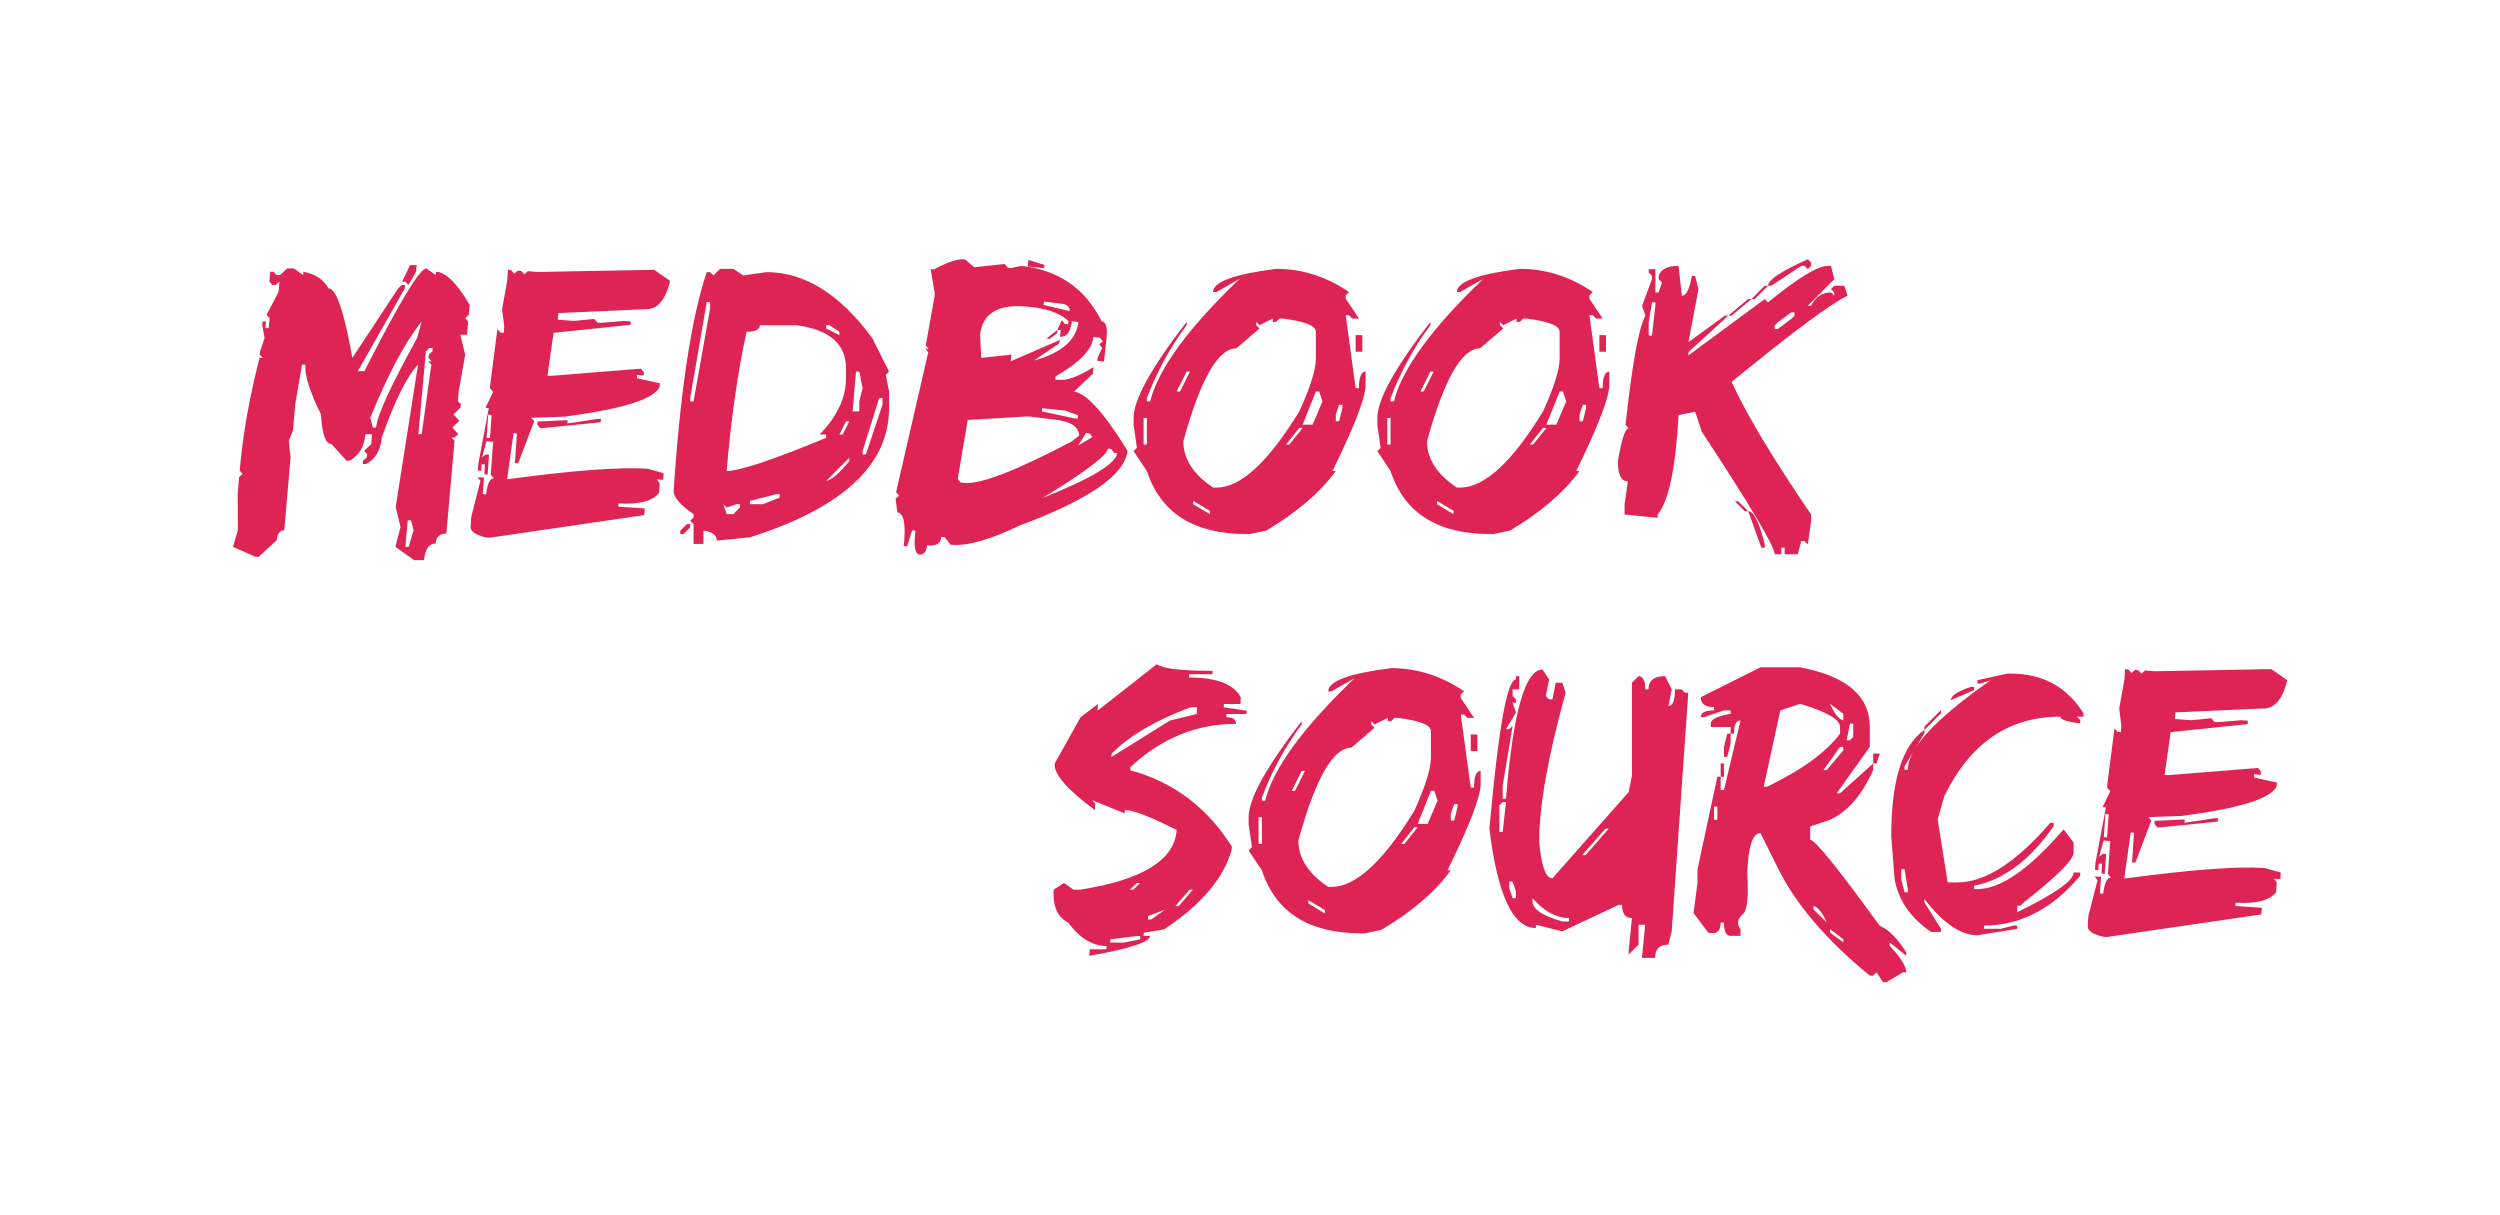
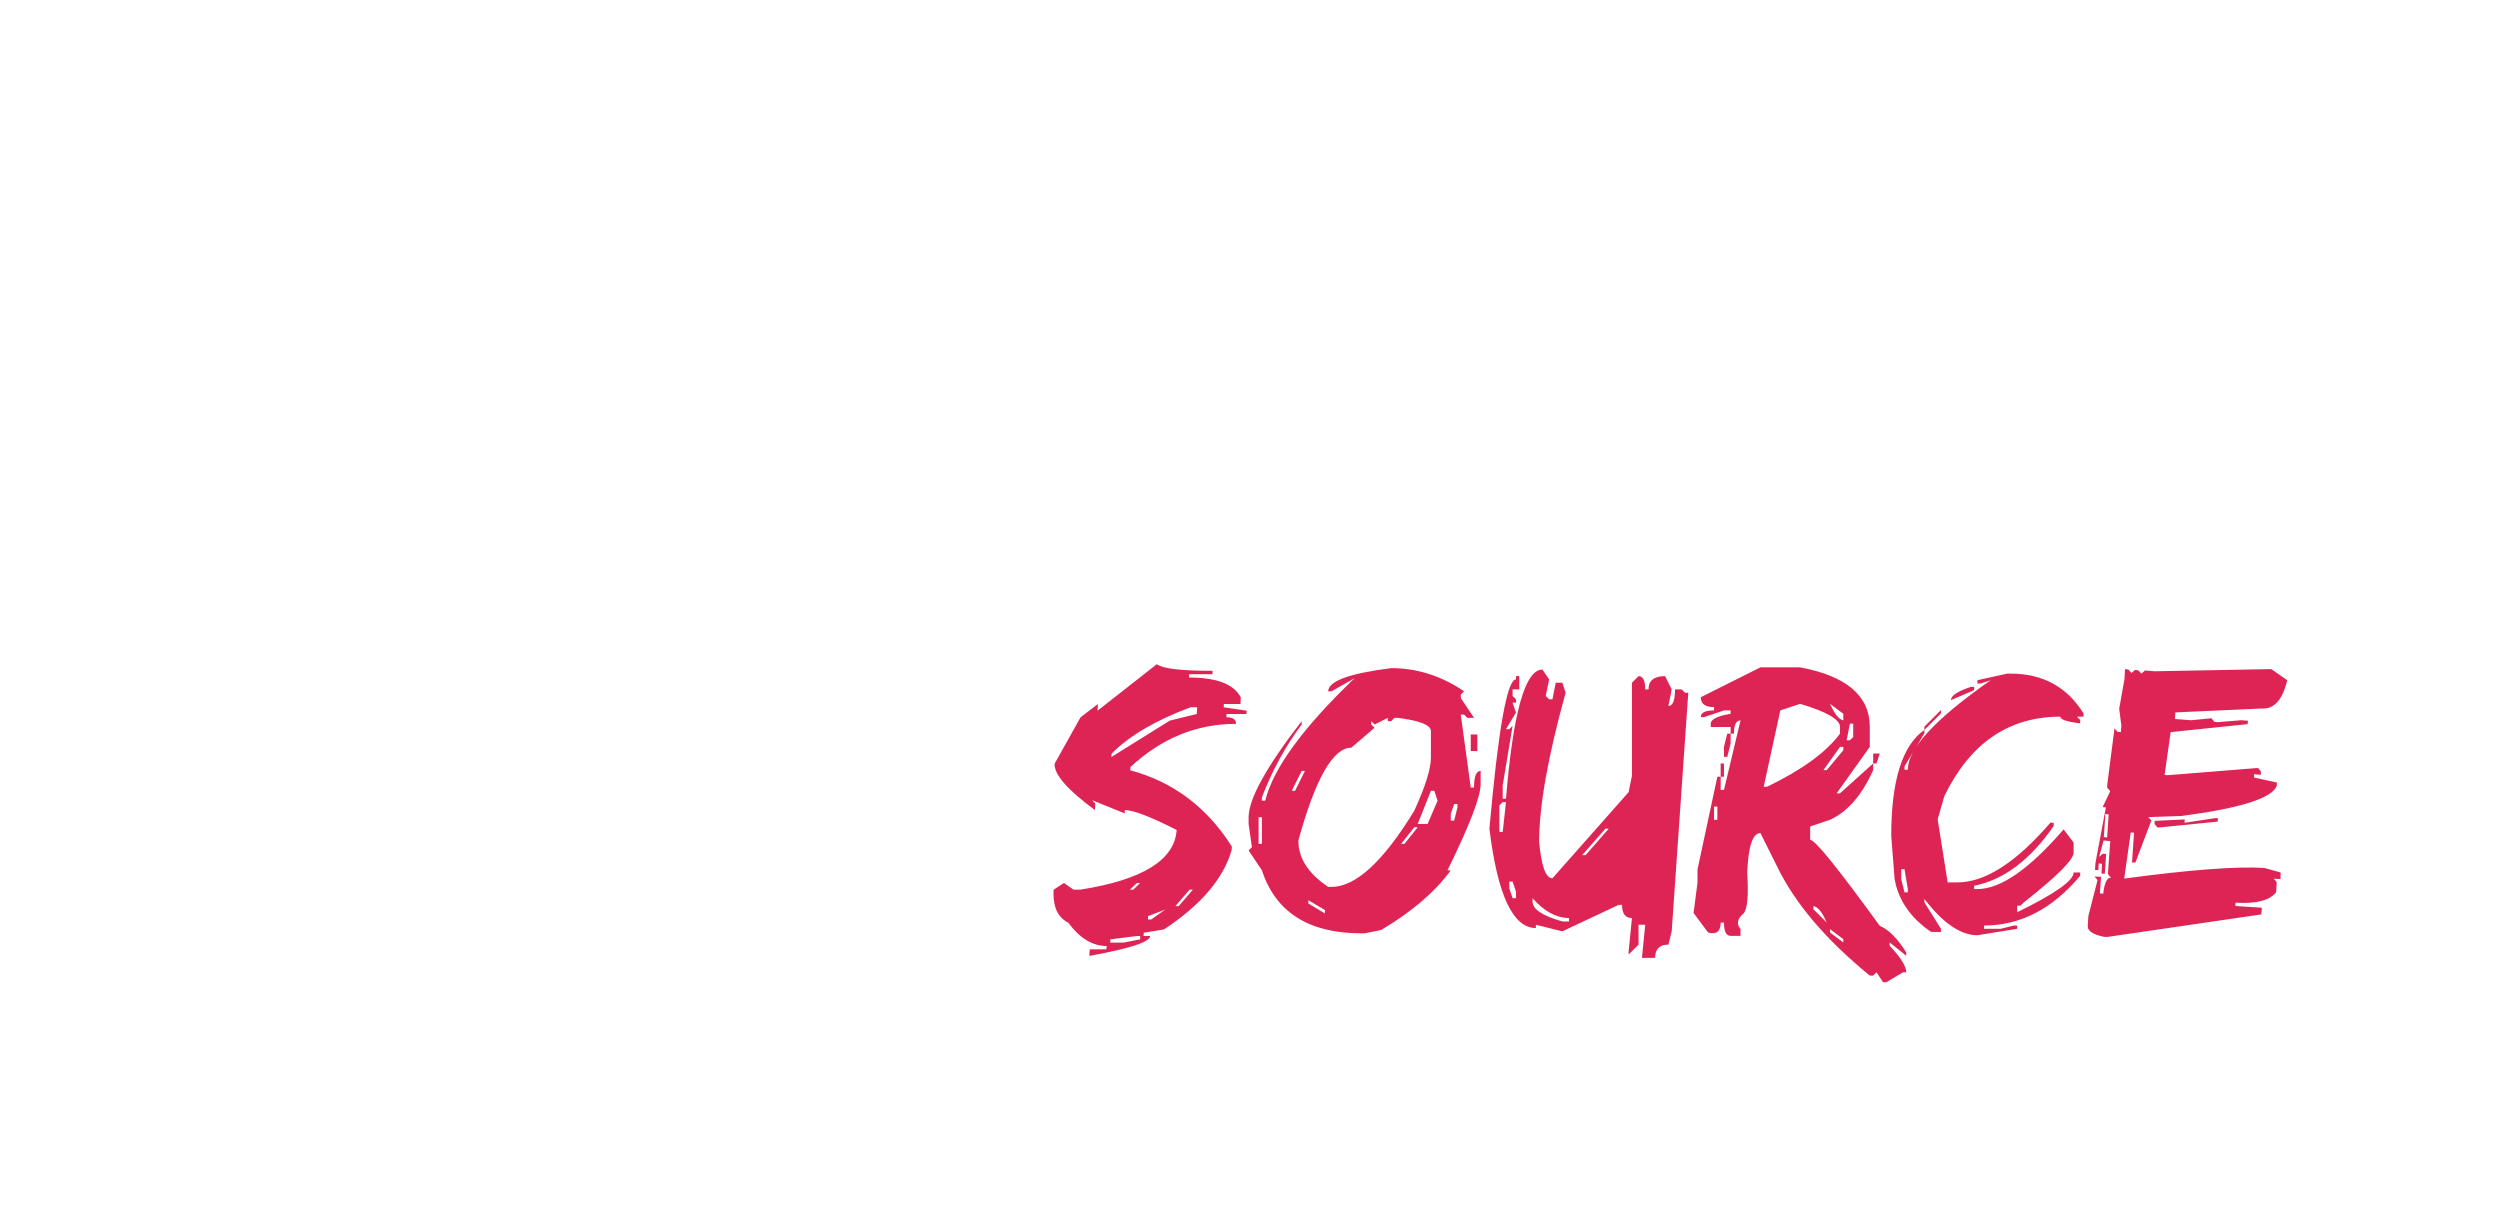
<svg xmlns="http://www.w3.org/2000/svg" viewBox="0 0 288 140" width="288" height="140">
  <style> tspan { white-space:pre } </style>
-   <path id="medbook " fill="#de2454" aria-label="medbook" d="M46.32 32.45L47.24 30.54L48 30.54L47.93 31.31L47.04 32.83L46.7 32.45L46.32 32.45ZM32.26 31.69L33.09 30.92L33.85 30.92L34.93 31.69L34.95 31.31Q37 31.69 37.85 33.22Q39.17 33.22 40.59 41.23L45.87 33.22L46.27 32.83L46.65 32.83L46.63 33.22L41.22 42.76L41.98 42.76Q47.98 30.92 49.12 30.92L50.2 31.69L50.22 31.31Q51.86 31.31 54.11 35.13L54 36.27L53.59 36.65L53.93 37.03L53.8 38.56L53.03 38.56L53.59 40.85L52.85 45.05L52.74 46.2L53.1 46.58L53.05 46.96L52.25 47.73L52.92 48.49L52.11 49.25L52.79 50.02L52.38 50.4L52 50.4L52.36 50.78L51.42 61.47Q50.27 61.47 50.18 62.62Q49.03 62.62 48.85 64.53L47.71 64.53L45.55 63L46.14 60.71L45.58 58.42L48.16 42Q46.25 44 43.98 50.4Q43.78 52.62 42.18 53.45L41.8 53.45L41.82 53.07L42.25 52.69L42.3 52.31L41.94 51.93L42.77 51.16L42.86 50.02L42.09 50.02Q41.94 52.11 40.3 53.07L39.92 53.07L38.19 51.16Q37.17 51.16 36.97 47.73Q35.02 43.75 35.18 42L34.79 42L34.01 46.58L33.74 49.63L33.27 50.78L33.47 52.69L32.75 61.09Q31.99 61.09 31.87 62.24L29.81 64.14L29.43 64.14L26.84 63L27.4 61.09L27.38 56.89L27.54 54.98L27.94 54.6L27.61 54.22L27.65 53.83Q28.17 48 29.9 41.23L30.28 41.23L29.92 40.85L29.96 40.47L30.48 38.94L30.21 37.42L30.26 37.03L30.64 37.03L30.57 37.8L30.95 37.8L31.07 36.65L30.71 36.27L32.1 33.6L32.19 32.45L31.76 32.83L31.38 32.83L31.04 32.45L31.13 31.31L31.51 31.31L31.87 31.69L32.26 31.69ZM42.66 48.11L42.95 49.25L43.33 49.25Q43.49 47.21 48.05 38.94L48.58 37.03Q45.73 40.58 42.66 48.11ZM49.84 40.09L49.46 40.09L49.06 40.47L48.2 50.02L48.58 50.02L49.69 42L49.33 41.62L49.71 41.62L49.37 41.23L49.39 40.85L49.82 40.47L49.84 40.09ZM47.35 59.94L46.97 59.94L46.7 63L47.08 63L47.64 61.09L47.35 59.94ZM61.95 31.33L75.36 31.08L77.2 32.36Q76.39 35.75 74.28 35.62L64.31 36.07L64.26 36.83L66.15 36.97L68.46 36.74L68.82 37.17L69.2 37.19L71.9 36.97L72.66 37.03L72.64 37.42L63.77 38.34L63.07 43.28L63.45 43.3L73.83 42.47L74.17 42.87L74.15 43.26L73.38 43.19L73.38 43.57L76.01 44.15L75.99 44.54Q75.16 46.67 65.03 48L61.19 48.13L61.54 48.51L59.7 53.36L59.32 53.36L59.55 49.93L59.16 49.9L58.42 55.21Q69.86 53.68 74.57 53.99L76.44 54.51L76.41 55.27L75.65 55.23L75.99 55.63L75.92 56.78Q74.82 58.21 71.25 57.99L71.23 58.37L74.28 58.57L74.21 59.34L56.45 61.94L56.06 61.92Q54.22 61.52 54.22 60.73L54.22 60.66L54.29 59.52L55.35 55.38L54.99 54.98L55.75 55L55.62 56.91L56 56.96Q56.22 55.05 56.9 55.12L56.54 54.69L56.81 50.89L56.04 50.83L55.53 52.71L55.95 52.35L56.33 52.38L56.18 54.67L55.79 54.62L55.86 53.5L55.48 53.48L55.44 54.24L55.05 54.22L55.1 53.45L56.31 47.01L55.93 46.98L56.81 45.14L56.45 44.74L56.47 44.36L57.3 37.91L57.66 38.31L58.04 38.34L58.09 37.57L57.84 35.64L58.45 32.23L58.51 31.08L58.89 31.13L59.25 31.53L59.66 31.17L60.04 31.22L60.4 31.6L60.8 31.24L61.95 31.33ZM56.63 47.82L56.24 47.77L56.06 50.44L56.45 50.47L56.63 47.82ZM65.36 48.78L68.84 48.26L69.23 48.26L69.18 48.65L62.26 49.34L61.9 48.92L61.93 48.56L65.39 48.4L65.36 48.78ZM82.19 31.73L82.95 30.97L84.48 30.97L85.62 31.73L88.3 31.35Q94.92 31.35 100.51 38.99L102.42 42.81L102.04 43.19L102.42 45.1L102.42 47.01Q102.42 56.82 86.39 61.9L82.57 62.28Q82.57 61.31 81.04 61.13L81.04 62.66L79.9 62.66L79.9 60.37L79.51 59.99L79.9 59.61L79.9 59.23Q77.6 57.65 77.6 56.55Q78.75 39.26 81.42 31.35L81.8 31.35L82.19 31.73ZM81.8 34.79L81.42 34.79L79.51 45.86L79.51 46.24L79.9 46.24L81.8 35.55L81.8 34.79ZM91.73 37.46L87.53 37.46Q87.53 38.22 86 38.22Q84.48 45.19 83.71 54.26Q85.94 54.26 95.17 50.44L95.17 50.06L94.41 50.06Q97.46 46.94 97.46 43.57L97.46 42.42Q97.46 38.22 91.73 37.46ZM95.55 37.46L95.17 37.46L95.17 37.84L96.7 38.61L96.7 38.22L95.55 37.46ZM98.99 42.81L98.61 42.81L98.22 47.39L98.99 47.39L98.99 46.24L99.37 44.72L98.99 42.81ZM101.66 45.86L101.28 45.86L99.37 51.97L99.37 52.35L99.75 52.35L101.66 46.63L101.66 45.86ZM97.84 48.53L97.46 48.53L96.7 50.06L97.08 50.06L97.84 48.53ZM97.84 52.73L95.17 55.41Q96.07 55.27 97.84 53.12L97.84 52.73ZM89.44 56.93L86.39 57.7L86.39 58.08L87.91 58.08L89.82 57.32L89.82 56.93L89.44 56.93ZM83.71 58.46L83.33 58.08L83.71 59.23L84.48 59.23L85.24 58.46L85.24 58.08L84.86 58.08L83.71 58.46ZM78.37 61.13L79.13 60.37L79.51 60.37L79.51 60.75L78.75 61.52L78.37 61.52L78.37 61.13ZM118.39 30.7L118.48 29.94L120.33 30.52L120.28 30.9L118.39 30.7ZM111.18 29.89L112.24 30.79L115.74 30.41L116.08 30.83L116.46 30.88L117.63 30.63Q124.05 31.31 126.91 37.01Q127.67 37.1 127.47 38.99L127.18 41.66L126.41 41.57L126.46 41.19L126.97 40.09L126.64 39.66L127.04 39.33L126.7 38.9L125.96 38.83Q125.72 41.01 121.61 43.35L121.56 43.73L121.94 43.75Q123.38 43.93 125.96 42.29L125.9 43.05L123.72 45.12Q125.83 45.34 129.89 51.93Q129.44 56.1 117.43 60.55Q112.28 63.04 109.5 62.75L108.83 61.88L108.44 61.85Q108.33 63 106.8 62.82Q106.67 63.88 106.04 63.88L105.91 63.88Q105.14 63.79 105.46 61.13L105.07 61.11L104.49 62.95L104.11 62.91Q104.51 59.14 103.37 59.02L103.17 57.45L103.59 57.11L103.23 56.69L106.94 40.56L106.6 40.16L106.98 40.2L106.65 39.8L107.66 34.14L107.68 33.75L107.21 31.01L107.59 31.04Q109.72 29.87 110.94 29.87Q111.07 29.87 111.18 29.89ZM122.17 34.97L120.26 34.74L120.21 35.13L123.22 35.84Q123.29 35.08 122.17 34.97ZM112.91 38.54L113.03 41.23L116.51 40.85L116.44 41.62L122.08 39.17L122.03 39.55L119.13 41.53Q123.87 40.22 124.23 37.1L123.47 37.01Q123.25 38.9 122.12 38.79L122.19 38.02L121.81 38L122.32 36.88L122.66 37.3L123.04 37.37L123.09 36.99Q121.7 35.66 118.64 35.35Q113.34 34.74 112.91 38.54ZM120.55 39.01L121.81 38L121.79 38.38L120.93 39.03L120.55 39.01ZM122.71 47.3L120.06 47.03L120.03 47.39L123.76 48.2L124.14 48.22L124.19 47.84L122.71 47.3ZM118.42 47.97L111.48 48.38L110.33 55.16L110.67 55.59L111.05 55.63Q113.79 55.95 123.47 50.85L124.32 50.17Q124.26 48.62 121.45 48.33L118.42 47.97ZM125.51 49.93L125.13 49.86L124.21 51.32L125.85 50.35L125.51 49.93ZM128.01 51.72L127.63 51.68Q127.49 52.87 120.08 57.38Q128.52 54.01 128.7 52.2L128.32 52.15L128.01 51.72ZM147.01 30.97Q151.5 30.97 155.41 33.64L155.03 34.02L155.03 34.41L156.55 36.7L155.79 36.7L155.41 36.32L155.03 36.32L156.17 44.72L156.55 44.72Q156.55 42.81 157.32 42.81L157.32 44.33Q157.32 46.49 153.5 54.26L153.88 54.26Q151.19 57.97 145.86 61.13L143.95 61.52L143.57 61.52Q134.5 61.52 132.12 54.26L130.59 51.97L130.97 51.59L130.59 48.92L130.59 48.15Q130.59 44.99 136.7 37.08L136.7 37.46Q133.89 41.23 132.12 45.86L132.12 46.24L132.5 46.24Q133.89 40.65 142.81 32.12L140.14 33.64L139.75 33.64Q139.75 31.89 147.01 30.97ZM146.63 36.7L145.1 37.46L144.72 37.08L144.72 37.46L145.1 37.84L142.43 40.13Q139.26 40.13 136.32 50.83Q136.32 53.88 139.75 56.17L140.14 56.17Q144.31 56.17 149.68 47.39Q151.59 43.21 151.59 41.28L151.59 38.22Q151.59 37.17 147.77 36.7L147.39 36.7L147.01 37.08L146.63 37.08L146.63 36.7ZM156.17 40.52L156.17 38.61L156.94 38.61L156.94 40.52L156.17 40.52ZM137.08 42.81L136.7 42.81L135.55 45.1L135.94 45.1L137.08 42.81ZM151.97 45.1L151.59 45.1L150.06 48.92L151.21 48.92L152.35 46.24L151.97 45.1ZM154.65 46.63L154.26 46.63L153.88 47.77L153.88 48.53L154.26 48.53L154.65 47.01L154.65 46.63ZM132.12 48.15L131.74 48.15L131.74 51.21L132.12 51.21L132.12 48.15ZM150.06 49.3L149.68 49.3L148.15 51.21L148.54 51.21L150.06 49.3ZM139.37 58.84L137.46 57.7L137.46 58.08L139.37 59.23L139.37 58.84ZM175.08 30.97Q179.58 30.97 183.49 33.64L183.1 34.02L183.1 34.41L184.63 36.7L183.87 36.7L183.49 36.32L183.1 36.32L184.25 44.72L184.63 44.72Q184.63 42.81 185.39 42.81L185.39 44.33Q185.39 46.49 181.58 54.26L181.96 54.26Q179.26 57.97 173.94 61.13L172.03 61.52L171.65 61.52Q162.57 61.52 160.19 54.26L158.67 51.97L159.05 51.59L158.67 48.92L158.67 48.15Q158.67 44.99 164.78 37.08L164.78 37.46Q161.97 41.23 160.19 45.86L160.19 46.24L160.58 46.24Q161.97 40.65 170.88 32.12L168.21 33.64L167.83 33.64Q167.83 31.89 175.08 30.97ZM174.7 36.7L173.18 37.46L172.79 37.08L172.79 37.46L173.18 37.84L170.5 40.13Q167.34 40.13 164.39 50.83Q164.39 53.88 167.83 56.17L168.21 56.17Q172.39 56.17 177.76 47.39Q179.67 43.21 179.67 41.28L179.67 38.22Q179.67 37.17 175.85 36.7L175.47 36.7L175.08 37.08L174.7 37.08L174.7 36.7ZM184.25 40.52L184.25 38.61L185.01 38.61L185.01 40.52L184.25 40.52ZM165.16 42.81L164.78 42.81L163.63 45.1L164.01 45.1L165.16 42.81ZM180.05 45.1L179.67 45.1L178.14 48.92L179.29 48.92L180.43 46.24L180.05 45.1ZM182.72 46.63L182.34 46.63L181.96 47.77L181.96 48.53L182.34 48.53L182.72 47.01L182.72 46.63ZM160.19 48.15L159.81 48.15L159.81 51.21L160.19 51.21L160.19 48.15ZM178.14 49.3L177.76 49.3L176.23 51.21L176.61 51.21L178.14 49.3ZM167.45 58.84L165.54 57.7L165.54 58.08L167.45 59.23L167.45 58.84ZM208.26 29.87L208.64 30.25L208.64 30.63L208.26 31.01L207.88 30.63L207.5 30.63L204.06 32.92L203.68 32.92Q203.68 31.91 208.26 29.87ZM193.37 30.63L193.75 34.07Q194.51 34.07 194.9 31.78L195.28 31.78L195.66 33.31L194.51 39.42L198.71 36.36L199.1 36.36L194.51 40.56L194.51 40.94L203.3 34.45L203.68 34.83Q208.82 30.63 210.55 30.63L210.93 30.63L211.31 32.16L208.26 35.21L208.64 35.21Q209.41 33.69 210.93 33.69L211.31 34.07L211.31 33.69L210.93 33.31L211.31 32.92L212.46 32.92L212.84 34.07Q209.97 35.42 199.48 44Q202.06 49.63 208.64 59.27L208.64 60.03L208.26 62.71L207.88 62.33L207.5 62.33L207.11 63.85L205.59 63.85L205.59 63.09L205.21 63.09L205.21 63.85L204.44 63.85Q204.44 62.5 196.04 49.72L195.28 47.43L193.37 47.82Q192.87 57 190.96 59.27L190.96 59.65L187.15 59.27L187.15 58.13L187.53 55.45Q186.38 55.45 186.38 53.16Q187.01 49.34 187.64 49.34L187.26 48.96Q188.4 38.45 189.55 36.36L189.17 35.21L190.31 32.16L190.31 31.78L189.93 31.4L189.93 31.01L190.7 31.01L190.7 33.69L191.08 33.69L191.46 32.54L191.08 32.16L191.08 31.78Q191.46 30.63 193.37 30.63ZM201.77 34.45L203.3 32.92L203.68 32.92L202.15 34.45L201.77 34.45ZM190.7 34.83L190.31 34.83L189.93 37.12L189.93 38.65L190.31 38.65L190.7 35.21L190.7 34.83ZM199.1 36.36L201.39 34.45L201.77 34.45L199.48 36.36L199.1 36.36ZM206.73 35.98L206.35 35.98L204.82 37.12L204.44 37.51L204.44 37.89L204.82 37.89L206.35 36.74L206.73 36.36L206.73 35.98ZM201 58.89L199.86 57.74L200.24 57.74L201.39 58.89L201 58.89ZM202.91 63.09L201.39 58.89Q202.35 58.89 203.3 62.71L203.3 63.09L202.91 63.09Z" />
  <path id="source " fill="#de2454" aria-label="source" d="M126.44 81.87L133.26 76.52Q134.27 77.28 139.69 77.28L139.67 77.67L136.99 77.67L136.97 78.05Q141.75 78.05 142.94 80.34L142.9 81.1L140.99 81.1L140.97 81.48L143.62 81.87L143.6 82.25L141.3 82.25L141.28 82.63Q142.43 82.63 142.38 83.39Q135.58 83.39 130.23 88.36L130.21 88.74Q137.6 90.72 141.91 97.52L141.89 97.9Q140.5 102.84 134.09 107.07L131.76 107.45L131.74 107.83L132.5 107.83Q132.46 108.86 125.49 110.12L125.54 109.36L127.45 109.36L127.49 108.98Q125.04 108.98 123.07 106.3Q121.36 105.43 121.36 102.96Q121.36 102.73 121.38 102.49L122.57 101.72L123.67 102.49L124.44 102.49Q135.22 100.8 135.55 95.61Q131.04 93.32 129.58 93.32L129.56 93.7L125.81 92.18L126.17 92.56L126.14 93.32Q121.38 89.82 121.49 87.98L124.48 82.63L126.48 81.1L126.44 81.87ZM128.05 86.83L128.03 87.21L134.77 83.01L137.87 82.25L137.91 81.48L137.15 81.48Q131.11 83.73 128.05 86.83ZM130.97 101.72L130.16 102.49L130.55 102.49L131.35 101.72L130.97 101.72ZM137.42 102.49L137.04 102.49L135.4 104.39L135.78 104.39L137.42 102.49ZM134.23 104.78L132.25 105.54L132.25 105.92L132.63 105.92L134.23 104.78ZM130.97 107.83L127.92 108.21L127.9 108.59L129.42 108.59L131.35 108.21L131.35 107.83L130.97 107.83ZM160.26 76.97Q164.75 76.97 168.66 79.64L168.28 80.02L168.28 80.41L169.81 82.7L169.04 82.7L168.66 82.32L168.28 82.32L169.43 90.72L169.81 90.72Q169.81 88.81 170.57 88.81L170.57 90.33Q170.57 92.49 166.75 100.26L167.13 100.26Q164.44 103.97 159.12 107.13L157.21 107.52L156.83 107.52Q147.75 107.52 145.37 100.26L143.84 97.97L144.22 97.59L143.84 94.92L143.84 94.15Q143.84 90.99 149.95 83.08L149.95 83.46Q147.14 87.23 145.37 91.86L145.37 92.24L145.75 92.24Q147.14 86.65 156.06 78.12L153.39 79.64L153.01 79.64Q153.01 77.89 160.26 76.97ZM159.88 82.7L158.35 83.46L157.97 83.08L157.97 83.46L158.35 83.84L155.68 86.13Q152.51 86.13 149.57 96.83Q149.57 99.88 153.01 102.17L153.39 102.17Q157.57 102.17 162.93 93.39Q164.84 89.21 164.84 87.28L164.84 84.22Q164.84 83.17 161.03 82.7L160.64 82.7L160.26 83.08L159.88 83.08L159.88 82.7ZM169.43 86.52L169.43 84.61L170.19 84.61L170.19 86.52L169.43 86.52ZM150.33 88.81L149.95 88.81L148.81 91.1L149.19 91.1L150.33 88.81ZM165.23 91.1L164.84 91.1L163.32 94.92L164.46 94.92L165.61 92.24L165.23 91.1ZM167.9 92.63L167.52 92.63L167.13 93.77L167.13 94.53L167.52 94.53L167.9 93.01L167.9 92.63ZM145.37 94.15L144.99 94.15L144.99 97.21L145.37 97.21L145.37 94.15ZM163.32 95.3L162.93 95.3L161.41 97.21L161.79 97.21L163.32 95.3ZM152.63 104.84L150.72 103.7L150.72 104.08L152.63 105.23L152.63 104.84ZM177.69 77.13L178.46 78.27L178.07 80.18L178.46 80.56L178.84 80.56L179.22 78.65L179.98 78.65L180.36 79.8Q177.31 90.81 177.31 96.98Q177.69 101.18 178.84 101.18L187.62 91.25L188 89.35L188 78.65L188.76 77.89Q189.53 77.89 189.53 79.42L189.91 79.42Q189.91 77.89 191.82 77.89L192.58 79.42L192.2 81.33Q192.96 81.33 192.96 79.42L193.73 79.42L194.11 79.8L194.49 79.8L192.58 107.29L192.2 108.82Q190.67 108.82 190.67 110.35L189.15 110.35L189.53 106.53L188.76 106.53L188.76 108.82L187.62 109.96L187.62 109.58L188 105.76Q186.86 105.76 186.86 104.24L186.47 104.24L179.98 107.29L176.93 106.53L176.93 106.91Q172.97 106.91 171.58 95.46Q173.11 78.27 174.64 78.27L174.64 77.89L175.02 77.89L175.02 79.42L174.25 79.42L174.25 80.18L174.64 80.56L174.64 80.95L174.25 80.95L174.64 82.09L173.49 84L173.87 84L174.25 83.62L173.11 90.49L173.11 92.02L173.49 92.02Q174.7 77.13 177.69 77.13ZM173.49 92.4L173.11 92.4L172.73 92.78L172.73 95.84L173.11 95.84L173.49 92.4ZM185.33 95.46L184.95 95.46L182.27 98.51L182.66 98.51L185.33 95.46ZM174.25 101.56L173.87 101.56L173.87 102.33L174.25 103.47L174.64 103.47L174.64 102.71L174.25 101.56ZM176.55 103.47L176.55 103.86Q176.55 105.18 179.98 106.15L180.75 106.15L180.75 105.76Q178.54 105.74 176.55 103.47ZM195.93 80.32L202.8 76.88L207.38 76.88Q215.4 78.38 215.4 83.75L215.4 86.04L211.58 91.39L211.97 91.39L215.79 87.95L215.79 88.72Q213.83 93.07 210.82 94.44L208.53 95.21L208.53 96.74Q209.36 96.74 216.55 106.66Q218.08 107.29 219.6 109.72L219.6 110.1L217.69 108.57L217.69 108.95Q219.6 110.98 219.6 112.01L219.22 112.01L217.31 113.15L216.93 113.15L216.17 112.01L215.79 112.39L215.4 112.39Q207.77 106.15 204.71 99.79L202.8 95.97Q201.46 95.97 201.28 100.55Q201.52 104.37 200.89 105.2Q199.77 106.12 200.51 107.04L200.51 107.81L199.37 107.81Q198.6 107.81 198.6 106.28L198.22 106.28Q198.22 107.81 196.78 107.43L195.1 105.18L195.55 101.7L195.55 100.17L197.84 89.48L198.22 89.48L198.22 91.01L198.6 91.01L200.51 82.99Q199.75 82.99 199.75 84.52L199.37 84.52L199.37 83.75L197.08 83.75L197.08 83.37Q197.08 82.61 199.37 82.23L199.37 81.84L198.6 81.84L196.31 82.61L195.93 82.61Q195.93 81.84 197.46 81.84L197.46 81.46Q195.93 81.46 195.93 80.32ZM205.09 81.84L203.18 90.63L203.57 90.63Q209.56 87.75 211.97 84.52L211.97 83.75Q211.97 82.45 207.38 81.08L205.09 81.84ZM212.35 82.23L210.82 81.08Q211.58 82.81 212.35 82.99L212.35 82.23ZM213.49 83.37L213.11 83.37L212.73 85.28L213.11 85.28L213.49 84.9L213.49 83.37ZM198.6 86.04L198.98 84.52L199.37 84.52L199.37 85.66L198.98 87.19L198.6 87.19L198.6 86.04ZM212.35 86.04L211.97 86.04L210.06 88.72L210.44 88.72L212.35 86.43L212.35 86.04ZM215.79 87.95L215.79 86.81L216.55 86.81L216.17 87.95L215.79 87.95ZM198.22 89.48L198.22 87.95L198.6 87.95L198.6 89.48L198.22 89.48ZM197.84 92.92L197.46 92.92L197.46 94.44L197.84 94.44L197.84 92.92ZM208.91 104.37L208.91 104.75L210.44 106.28Q209.7 104.55 208.91 104.37ZM212.35 108.19L210.82 107.04L210.82 107.43L212.35 108.57L212.35 108.19ZM227.8 78.36L231.24 77.6L231.62 77.6Q237.17 77.6 240.02 82.18L240.02 82.56L239.26 82.56L239.64 82.94L239.64 83.33Q237.35 83.06 237.35 82.56Q228.43 82.56 223.98 91.73L223.22 94.4L224.37 101.65L225.51 101.65Q230.27 101.65 236.2 94.78L236.58 94.78L236.58 95.16Q232.52 101.03 227.42 102.04L227.42 102.42L227.8 102.42Q231.8 102.42 237.73 95.54L238.88 97.07L238.88 98.22Q238.88 99.45 233.15 103.95L232.77 104.33L232.38 104.33L232.38 105.09Q238.88 101.92 238.88 100.51L239.64 100.51L239.64 100.89Q234.83 106.62 228.57 106.62L228.57 107L230.47 107L232 106.62L232.38 106.62L232.38 107L227.8 107.74Q224.9 107.74 221.69 103.56L221.69 103.95L223.6 107L223.6 107.36L222.46 107.36Q218.91 104.93 218.26 101.27L217.87 96.31Q217.87 86.74 221.69 84.09L221.69 84.47L219.4 88.29L219.4 88.67L219.78 88.67Q219.78 85.03 229.33 78.36L228.18 78.74L227.8 78.74L227.8 78.36ZM227.04 79.13L227.42 79.13L227.42 79.51L224.75 80.65Q224.75 79.89 227.04 79.13ZM221.69 83.71L223.6 81.8L223.6 82.18L221.69 84.09L221.69 83.71ZM219.4 100.13L219.02 100.13L219.02 101.27L219.4 102.8L219.78 102.8L219.78 102.42L219.4 100.13ZM248.24 77.33L261.65 77.08L263.49 78.36Q262.68 81.75 260.57 81.62L250.6 82.07L250.55 82.83L252.44 82.97L254.75 82.74L255.11 83.17L255.5 83.19L258.19 82.97L258.96 83.03L258.93 83.42L250.06 84.34L249.36 89.28L249.75 89.3L260.12 88.47L260.46 88.87L260.44 89.26L259.67 89.19L259.67 89.57L262.3 90.15L262.28 90.54Q261.45 92.67 251.32 94L247.48 94.13L247.84 94.51L246 99.36L245.61 99.36L245.84 95.93L245.46 95.9L244.71 101.21Q256.15 99.68 260.86 99.99L262.73 100.51L262.71 101.27L261.94 101.23L262.28 101.63L262.21 102.78Q261.11 104.21 257.54 103.99L257.52 104.37L260.57 104.57L260.5 105.34L242.74 107.94L242.36 107.92Q240.51 107.52 240.51 106.73L240.51 106.66L240.58 105.52L241.64 101.38L241.28 100.98L242.04 101L241.91 102.91L242.29 102.96Q242.51 101.05 243.19 101.12L242.83 100.69L243.1 96.89L242.33 96.83L241.82 98.71L242.24 98.35L242.63 98.38L242.47 100.67L242.09 100.62L242.15 99.5L241.77 99.48L241.73 100.24L241.35 100.22L241.39 99.45L242.6 93.01L242.22 92.98L243.1 91.14L242.74 90.74L242.76 90.36L243.59 83.91L243.95 84.31L244.33 84.34L244.38 83.57L244.13 81.64L244.74 78.23L244.8 77.08L245.19 77.13L245.55 77.53L245.95 77.17L246.33 77.22L246.69 77.6L247.1 77.24L248.24 77.33ZM242.92 93.82L242.54 93.77L242.36 96.44L242.74 96.47L242.92 93.82ZM251.66 94.78L255.14 94.26L255.52 94.26L255.47 94.65L248.56 95.34L248.2 94.92L248.22 94.56L251.68 94.4L251.66 94.78Z" />
</svg>